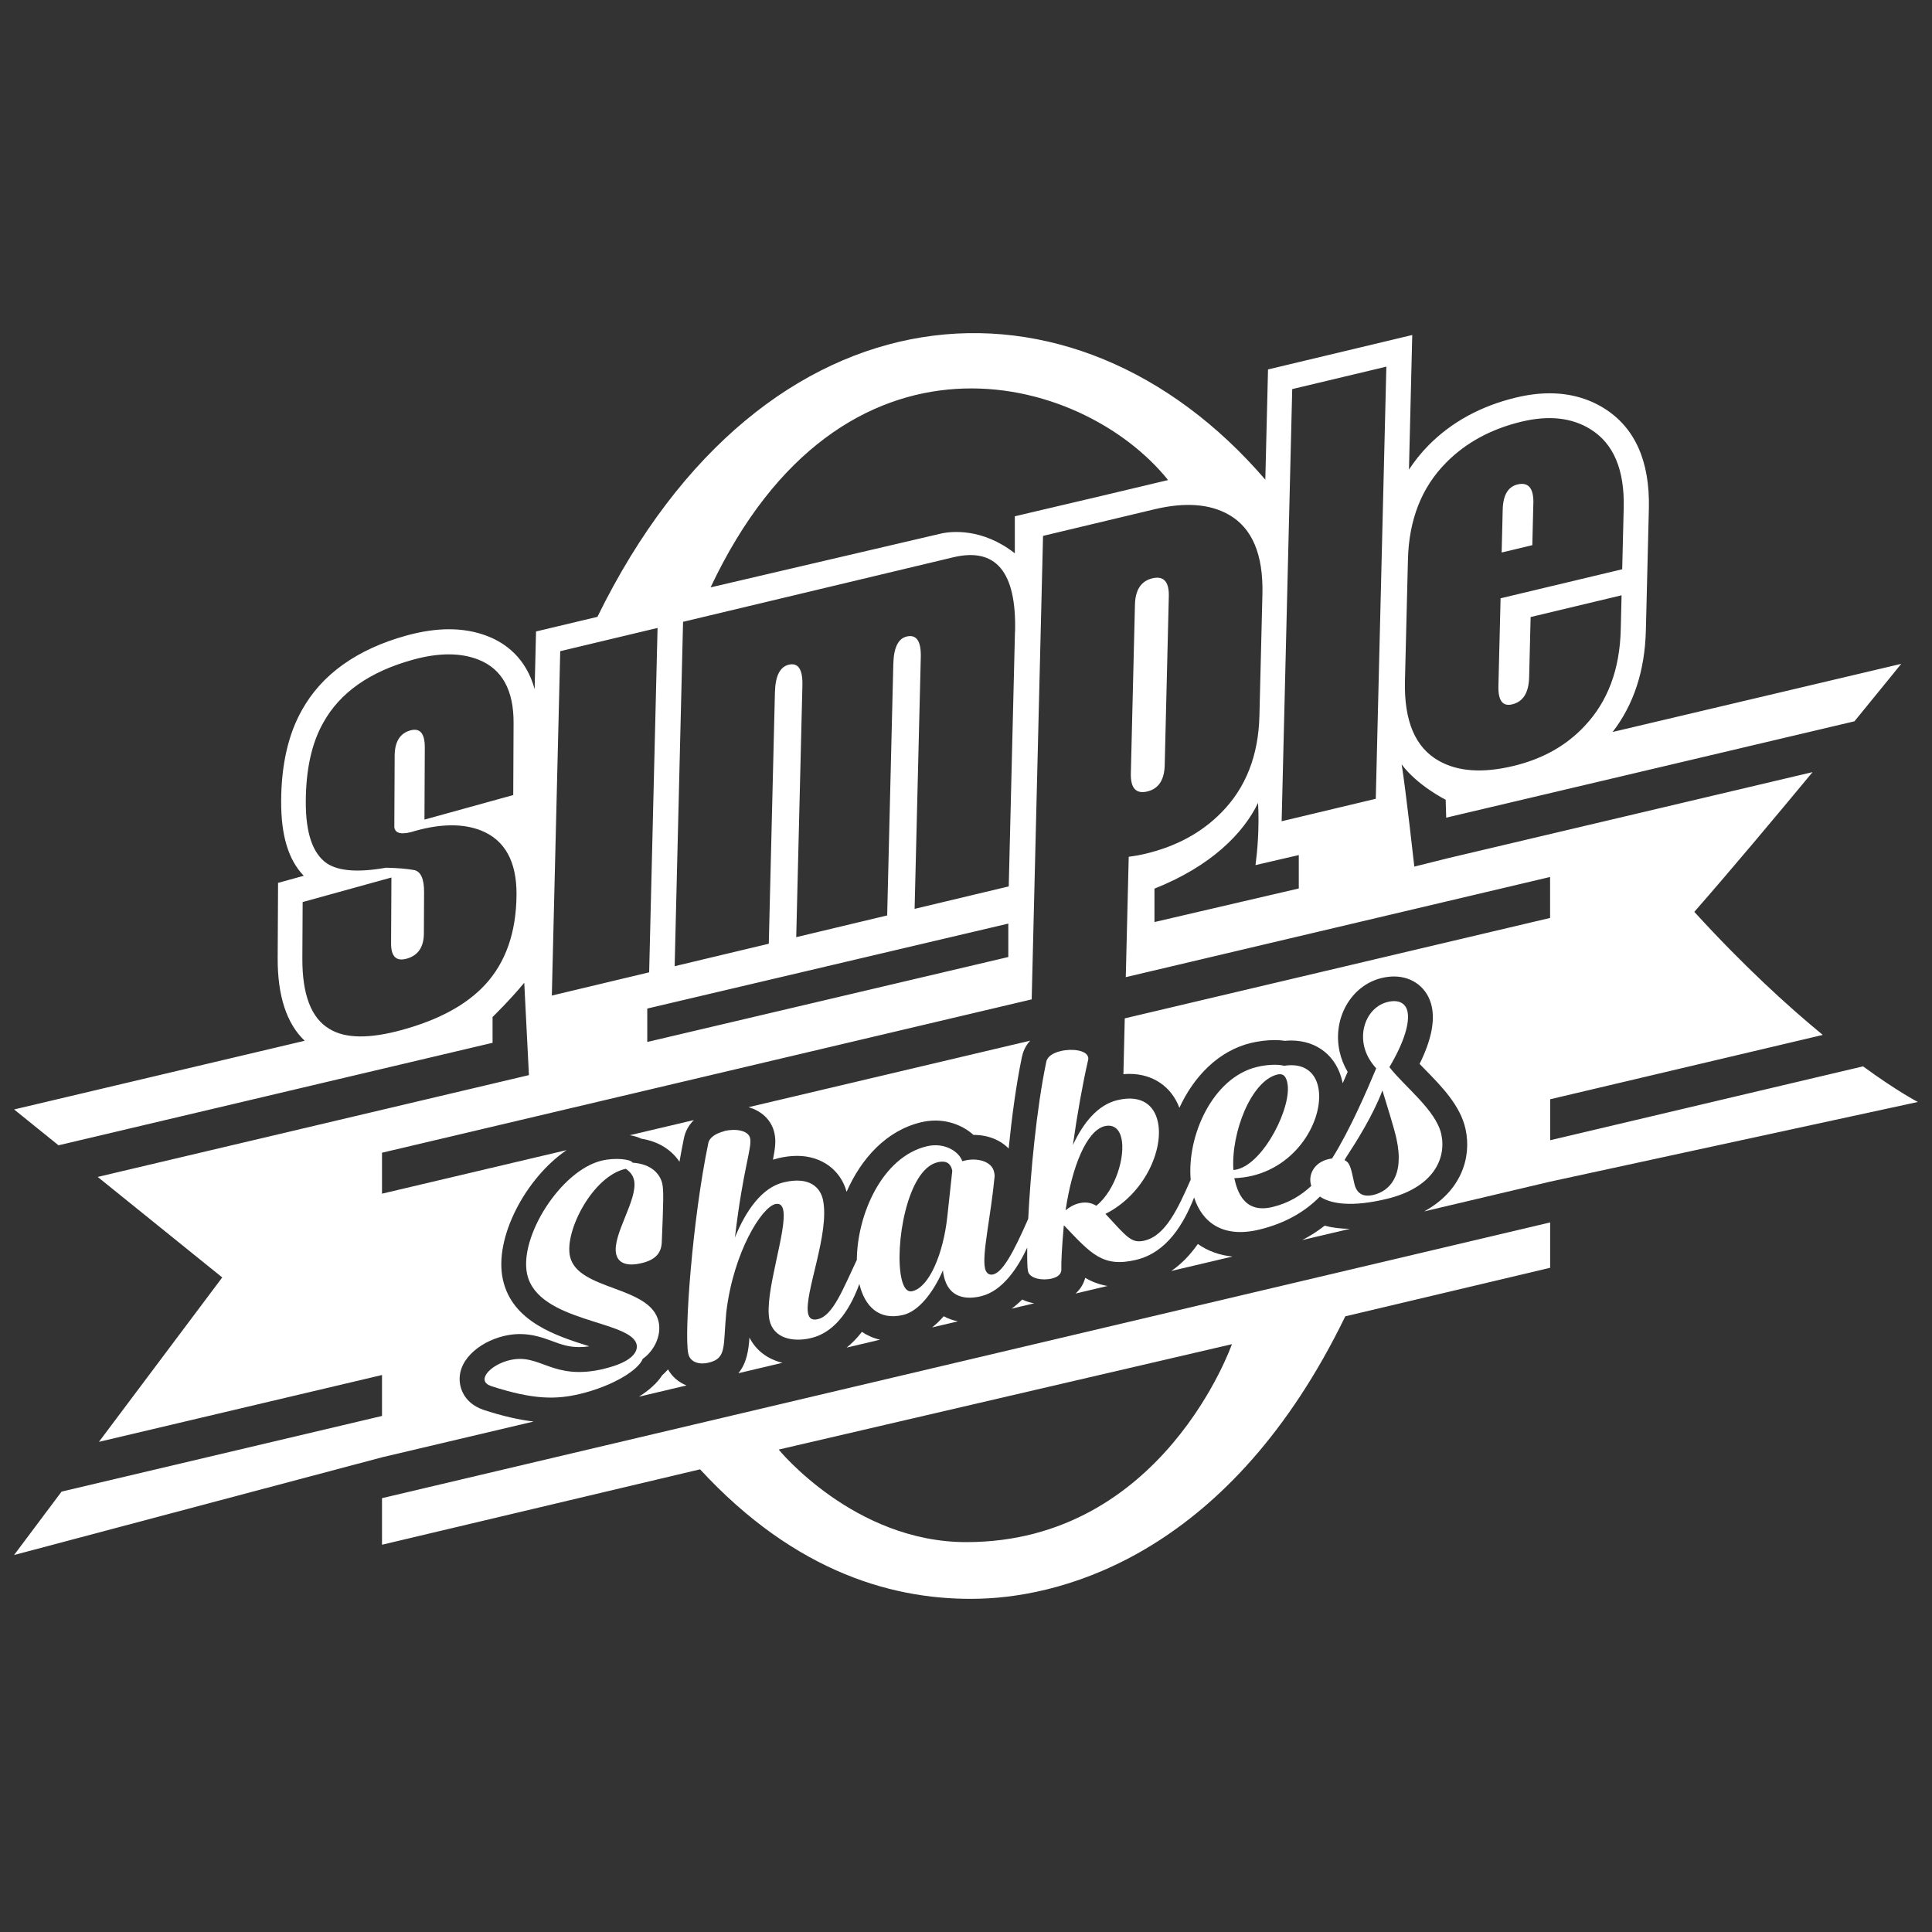
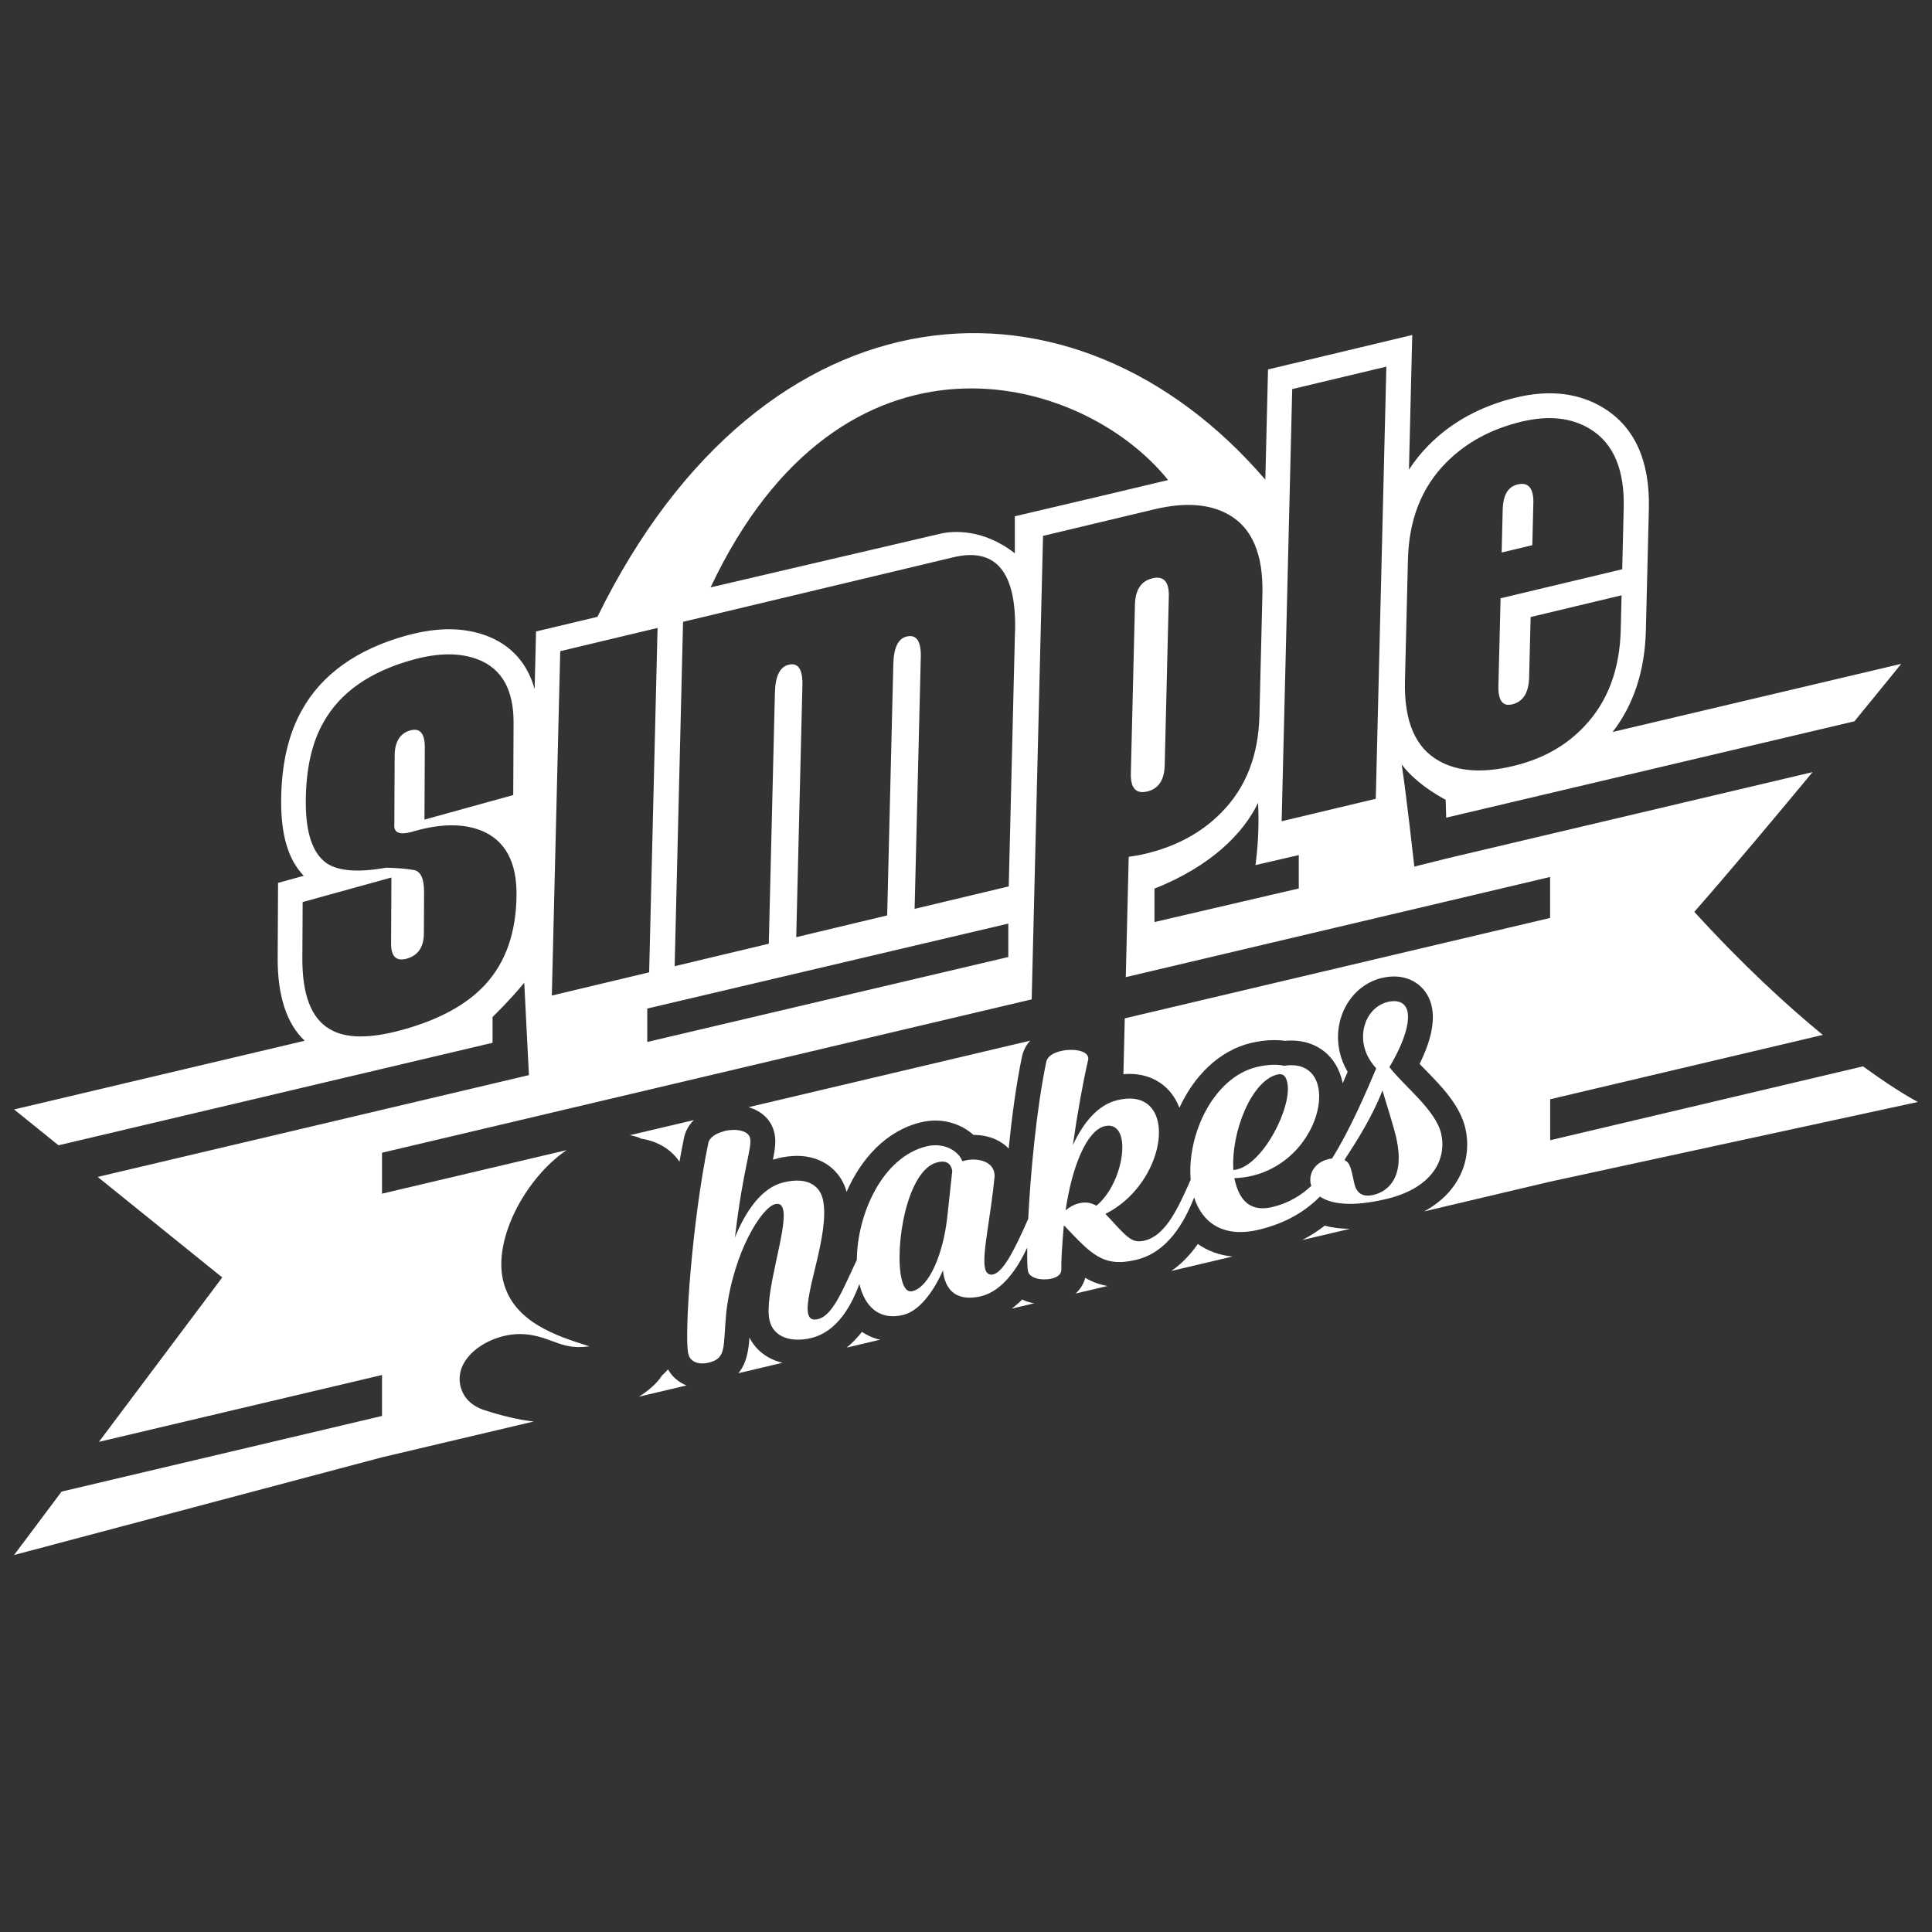
<svg xmlns="http://www.w3.org/2000/svg" id="Layer_1" width="400" height="400" viewBox="0 0 400 400">
  <rect x="0" y="0" width="400" height="400" fill="#333333" stroke="none" />
  <path d="M155.17,276.93c-.18,2.54-.56,5.3-2.3,7.38l9.13-2.16c-3.09-.74-5.5-2.58-6.83-5.22Z" fill="#fff" />
  <path d="M175.27,279.01l6.94-1.64c-1.37-.31-2.63-.86-3.76-1.62-.98,1.26-2.03,2.35-3.17,3.26Z" fill="#fff" />
  <path d="M132.8,235.76c3.83,.61,6.38,2.53,7.88,4.77,.29-1.69,.6-3.32,.91-4.83,.28-1.46,1-2.74,2.06-3.8l-13.25,3.13c.9,.16,1.7,.4,2.4,.73Z" fill="#fff" />
  <path d="M138.31,283.51c-.39,.44-.79,.85-1.21,1.22-1.08,1.68-2.8,3.16-4.82,4.44l9.86-2.33c-1.65-.65-2.99-1.81-3.84-3.33Z" fill="#fff" />
  <path d="M149.98,234.2c-1.7,.41-3.11,1.27-3.34,2.51-3.29,15.81-5.03,39.51-4.14,43.55,.41,1.87,2.4,2.31,4.2,1.87,3.79-.91,2.98-3.21,3.67-10.46,1.51-12.56,7.37-21.71,10.12-22.37,.95-.23,1.45,.24,1.66,1.18,.91,4.11-4.03,17.43-2.83,22.85,.83,3.74,4.81,4.61,8.6,3.7,5.51-1.32,8.42-6.89,10-11.2,1.13,4.68,4.08,7.61,9.09,6.41,3.03-.73,6.04-4.27,8.23-9.26,0,.46,.1,.89,.17,1.21,1.03,4.67,4.77,4.89,7.7,4.18,4.5-1.08,7.63-5.93,9.57-10.07-.04,2.49,.01,4.24,.16,4.91,.33,1.49,2.93,1.98,4.92,1.5,1.14-.27,2-.87,1.98-1.85-.05-1.56,.13-4.82,.5-9.04l.08-.09c5.58,5.87,8.02,8.76,14.93,7.1,6.41-1.54,9.88-7.57,11.98-12.9,1.66,5.15,5.96,8.46,13.46,6.65,5.45-1.31,9.53-3.74,12.58-6.84,2.28,1.54,6.64,2.21,13.83,.48,9.66-2.32,12.41-8.36,11.3-13.41-1.1-4.98-7.67-9.89-10.74-13.88,3.06-5.13,4.25-9.22,3.74-11.52-.38-1.74-1.85-2.51-4.12-1.96-3.6,.87-5.79,4.93-4.87,9.1,.36,1.62,1.2,3.19,2.52,4.64-1.89,4.52-5.45,12.79-9.14,18.66-3.49,.45-4.9,3.08-4.42,5.26,.03,.14,.08,.27,.12,.41-2.02,1.9-4.62,3.56-8.04,4.38-5.87,1.41-7.29-3.23-7.9-5.97,1.29-.05,2.54-.22,3.68-.49,10.04-2.41,15-12.46,13.68-18.44-.67-3.05-3-4.98-7.04-4.34-1.27-.35-3.55-.26-5.63,.24-9.15,2.2-14.52,14.21-13.72,23.34-2.65,6-5.2,11.57-9.55,12.61-2.75,.66-3.66-.76-8.1-5.53,8.08-4.04,12.11-13.34,10.85-19.07-.77-3.49-3.44-5.66-8.37-4.48-4.07,.98-7.05,4.65-9.22,9.3,.89-6.38,2.05-12.82,3.17-17.68,.05-.21,.03-.33-.02-.52-.32-1.43-3.3-1.83-5.66-1.26-1.51,.36-2.76,1.06-3,2.23-2.04,9.75-3.27,23.14-3.74,32.51-3.1,7.06-5.29,11.04-7.27,11.51-.85,.2-1.46-.3-1.67-1.24-.66-2.99,1.17-10.51,1.98-19.03,.03-.33-.04-.65-.11-.96-.51-2.3-3.64-2.93-6.01-2.36l-.57,.14c-.62-1.89-3.57-3.99-7.36-3.08-9.25,2.22-14.41,14.16-14.47,23.51-2.85,5.99-4.92,11.52-8.04,12.27-1.23,.3-1.83-.15-2.05-1.15-.89-4.05,4.59-16.71,3.06-23.62-.51-2.3-2.58-4.89-8.16-3.54-4.36,1.05-7.72,5.66-10.05,11.4,1.7-14.44,3.58-18.56,3.14-20.56-.36-1.62-3.04-2.02-5.31-1.48Zm128.58,5.64c2.25-3.45,5.71-8.91,7.66-14.08,1.12,3.73,2.44,7.87,2.9,9.99,1.73,7.85-1.59,10.87-4.71,11.63-2.27,.55-3.56-.32-4.02-2.38-.68-3.07-.85-4.28-2.01-4.79,.06-.12,.12-.24,.17-.36Zm-14.1-17.37c1.42-.34,1.84,.67,2.06,1.67,1.07,4.86-4.8,16.63-10.39,17.97-.28,.07-.47,.11-.77,.12-.51-7.75,3.7-18.46,9.1-19.76Zm-35.73,10.69c1.89-.46,3.05,.71,3.45,2.51,.84,3.8-1.22,10.72-5.19,13.97-1.15-.71-2.37-.81-3.6-.51-1.04,.25-2.01,.81-2.77,1.45,1.31-8.97,4.33-16.52,8.12-17.43Zm-34.65,7.48c2.27-.55,2.85,.69,3.08,1.75l-1.05,9.69c-.84,7.48-3.7,14.4-7.2,15.24-1.14,.27-1.87-.8-2.28-2.66-1.44-6.54,1.11-22.5,7.46-24.02Z" fill="#fff" />
-   <path d="M317.47,104.28c.08-3.2-1.01-4.52-3.28-3.98-1.97,.47-2.99,2.2-3.07,5.2l-.22,8.89,6.35-1.52,.21-8.59Z" fill="#fff" />
-   <path d="M192.98,274.83l5.34-1.26c-1.06-.22-2.05-.56-2.93-1.06-.77,.89-1.58,1.66-2.41,2.32Z" fill="#fff" />
+   <path d="M317.47,104.28c.08-3.2-1.01-4.52-3.28-3.98-1.97,.47-2.99,2.2-3.07,5.2l-.22,8.89,6.35-1.52,.21-8.59" fill="#fff" />
  <path d="M269.61,256.74l9.89-2.33c-1.92,0-3.67-.22-5.24-.65-1.44,1.13-2.99,2.12-4.65,2.98Z" fill="#fff" />
  <path d="M242.5,263.14l12.67-2.99c-2.7-.26-5.13-1.15-7.17-2.6-1.63,2.34-3.46,4.19-5.5,5.59Z" fill="#fff" />
  <path d="M209.45,270.94l4.65-1.1c-.89-.17-1.72-.42-2.46-.79-.71,.71-1.44,1.33-2.19,1.89Z" fill="#fff" />
  <path d="M229.32,266.25c-1.72-.29-3.24-.87-4.64-1.69-.33,1.26-1.01,2.37-1.99,3.25l6.63-1.57Z" fill="#fff" />
-   <path d="M125.15,283.38c-10.89,2.62-13.2-3.32-19.64-1.77-3.12,.75-5.46,2.82-5.16,4.19,.12,.56,.6,.91,1.36,1.18,8.81,2.86,13.48,2.79,18.4,1.61,6.82-1.64,12.07-4.94,12.96-7.25,2.16-1.5,3.96-4.63,3.29-7.68-1.66-7.53-16.77-6.39-18.35-13.55-1.17-5.29,4.79-16.69,11.55-18.12,.94,.63,1.51,1.41,1.71,2.34,.88,3.99-4.58,11.33-3.7,15.31,.5,2.24,2.84,2.47,5.3,1.87,2.75-.66,4.04-2.02,4.14-4.27,.35-8.35,.41-10.79,.11-12.16-.41-1.87-2.1-4.09-6.15-4.36-.37-.76-3.73-1.07-6.38-.43-8.52,2.05-17.15,15.8-15.45,23.52,2.21,10.02,21.54,9.51,22.66,14.55,.32,1.43-.8,3.6-6.67,5.01Z" fill="#fff" />
  <path d="M161,239.82c1.41-.34,2.77-.51,4.03-.51,5.04,0,9.01,2.9,10.25,7.44,3.01-6.88,8.22-12.67,15.39-14.39,1-.24,2.01-.36,3.01-.36,2.99,0,5.84,1.14,7.86,2.97,3.02,0,5.58,1.05,7.29,2.82,.66-6.55,1.57-13.33,2.75-18.97,.18-.9,.63-2.17,1.7-3.36l-58.31,13.77c2.79,.8,4.78,2.72,5.36,5.34,.37,1.66,.15,3.24-.3,5.53,.32-.1,.64-.19,.97-.27Z" fill="#fff" />
-   <path d="M79.1,319.82l65.84-15.61c19.92,21.59,40.64,27.3,58.05,26.78,17.67-.53,51.8-9.6,75.54-58.46l42.41-10.05v-9.39l-241.85,57.09v9.63Zm175.95-41.51s-14.28,40.97-54.99,40.97c-23.24,0-38.84-19.16-38.84-19.16l93.83-21.82Z" fill="#fff" />
  <path d="M385.76,220.77l-64.81,15.3v-8.48l56.44-13.32c-7.38-6.06-16.46-14.38-26.6-25.48,7.65-8.74,16.68-19.51,24.48-28.93l-75.48,17.82-6.97,1.74s-1.76-15.84-2.62-21.16c3.26,4.39,9.11,7.32,9.11,7.32,.03,1.24,.07,2.5,.11,3.71l84.52-19.95c5.79-7.07,9.69-11.9,9.69-11.9l-59.76,14.11c4.37-5.64,6.69-12.71,6.89-21.06l.34-13.79,.28-11.38c.24-9.84-2.9-16.85-9.34-20.83-3.29-2.03-7.06-3.06-11.21-3.06-2.19,0-4.52,.29-6.92,.87-7.28,1.74-13.38,5.07-18.14,9.89-1.54,1.56-2.89,3.24-4.06,5.04l.68-27.87-29.86,7.13-.56,22.82c-39.6-46.11-103.78-41.98-138.28,28.4l-12.71,3.03-.29,11.94c-1.77-6.43-5.99-9.5-9.69-10.95-2.44-.96-5.14-1.45-8.03-1.45-2.72,0-5.69,.44-8.81,1.3-10.25,2.83-17.54,8.04-21.64,15.42-2.82,4.97-4.28,11.31-4.31,18.86-.03,7.08,1.48,12.16,4.68,15.46l-5.32,1.47-.08,15.53c-.04,7.84,1.84,13.59,5.59,17.16L2.92,229.7l9.19,7.42,89.87-21.22v-5.34s3.63-3.53,6.56-7.09l.97,19.12-7.53,1.78h0s-81.75,19.3-81.75,19.3l25.78,20.81-25.53,34.04,58.61-13.84v8.48l-66.34,15.66-9.84,13.13,76.18-20.23,31.4-7.41c-3.06-.35-6.44-1.13-10.38-2.41l-.16-.06c-3.35-1.22-4.34-3.6-4.63-4.91-1.11-5.03,3.8-9.07,8.98-10.32,1.12-.27,2.24-.41,3.34-.41,2.7,0,4.85,.79,6.74,1.48,1.79,.66,3.33,1.22,5.51,1.22,.68,0,1.39-.05,2.14-.16-.01,0-.03,0-.04-.01-6.72-2.12-15.93-5.02-17.87-13.8-1.91-8.64,4.73-21.03,13.18-26.81l-38.21,9.02v-8.48l134.51-31.75,2.35-95.96,22.99-5.49c6.35-1.52,11.49-1.16,15.43,1.08,4.87,2.74,7.2,8.24,7,16.49l-.62,25.16c-.2,8.25-2.83,14.94-7.89,20.05-4.09,4.16-9.31,6.99-15.67,8.51-1.17,.28-2.34,.49-3.5,.64l-.61,24.92,87.85-20.74v8.48l-88.06,20.79-.28,11.56c.43-.04,.85-.06,1.26-.06,4.86,0,8.68,2.64,10.33,7.02,2.97-6.46,8.09-11.81,14.83-13.43,1.59-.38,3.32-.59,4.88-.59,.77,0,1.48,.05,2.14,.15,.44-.04,.88-.06,1.3-.06,5.37,0,9.43,3.26,10.59,8.51,.02,.11,.05,.23,.07,.34,.38-.85,.72-1.65,1.03-2.36-.79-1.34-1.35-2.74-1.67-4.2-1.52-6.88,2.38-13.71,8.7-15.23,.88-.21,1.74-.32,2.56-.32,3.91,0,6.98,2.42,7.81,6.18,.7,3.15-.15,7.15-2.51,11.92,.36,.38,.74,.77,1.13,1.16,3.43,3.5,7.32,7.48,8.38,12.31,1.33,6.02-1.01,12.97-8.57,17.07l26.08-6.16,76.14-16.5s-4.18-2.14-11.33-7.36Zm-94.88-79.76l.62-25.16c.2-8.25,2.83-14.94,7.89-20.05,4.09-4.15,9.31-6.99,15.67-8.51,5.62-1.34,10.36-.82,14.22,1.57,4.79,2.96,7.09,8.4,6.89,16.32l-.31,12.68-25.18,6.01-.45,18.17c-.07,3,.87,4.26,2.85,3.79,2.26-.54,3.43-2.41,3.51-5.6l.31-12.48,18.83-4.5-.17,7.09c-.2,8.25-2.69,14.9-7.46,19.95-3.8,4.09-8.73,6.85-14.79,8.3-6.35,1.52-11.5,1.16-15.43-1.08-4.87-2.74-7.2-8.24-7-16.49Zm-190.49,62.91c-3.8,4.1-9.49,7.2-17.06,9.29-6.83,1.89-11.87,1.83-15.13-.19-3.77-2.22-5.64-7.1-5.6-14.64l.06-11.62,18.38-5.08-.07,13.65c-.01,2.7,1.06,3.75,3.21,3.16,2.38-.66,3.57-2.41,3.58-5.25l.04-8.53c.01-2.7-.65-4.22-1.98-4.56-1.56-.28-3.52-.45-5.89-.5-5.72,1.01-9.79,.72-12.23-.88-2.96-2.02-4.42-6.3-4.39-12.84,.03-6.68,1.24-12.13,3.64-16.34,3.44-6.2,9.62-10.54,18.53-13,5.35-1.48,9.87-1.48,13.57-.02,4.88,1.92,7.31,6.29,7.28,13.11l-.07,14.93-18.38,5.08,.07-14.93c.01-2.91-.98-4.09-2.99-3.54-2.15,.6-3.24,2.35-3.25,5.26l-.07,14.82c.22,1.36,1.7,1.59,4.45,.69,5.35-1.48,9.87-1.49,13.57-.02,4.88,1.99,7.31,6.39,7.28,13.21-.04,7.82-2.22,14.06-6.54,18.74Zm15.6-69.1l20.15-4.81-1.74,71.3-20.15,4.81,1.74-71.3Zm92.77,63.32l-74.75,17.59v-6.92l74.75-17.59v6.92Zm1.38-67.34l-1.29,52.72-19.49,4.65,1.28-52.12c.08-3.33-.9-4.75-2.94-4.26-1.75,.42-2.67,2.32-2.75,5.72l-1.27,52.02-18.83,4.5,1.28-52.12c.08-3.33-.86-4.76-2.83-4.29-1.83,.44-2.78,2.35-2.86,5.75l-1.27,52.02-19.49,4.65,1.74-71.3,55.95-13.36c8.83-2.11,13.1,3.03,12.79,15.41Zm-.03-23.91v7.67c-6.73-5.28-13.11-4.53-15.03-4.15-24.32,5.69-47.96,11.2-47.96,11.2,27.14-57.6,76.76-44.57,94.72-22.22-6.64,1.6-18.55,4.41-31.73,7.5Zm58.78,77.06l-29.87,6.95v-6.92c11.69-4.63,18.43-11.46,21.45-17.76,.29,5.44-.18,10.22-.53,12.89l8.96-2.08v6.92Zm15.95-18.57l-19.49,4.65,2.19-89.47,19.49-4.65-2.19,89.47Z" fill="#fff" />
  <path d="M237.52,163.87c2.34-.56,3.54-2.37,3.62-5.43l.85-34.95c.08-3.06-1.06-4.31-3.39-3.76-2.34,.56-3.54,2.37-3.62,5.43l-.85,34.95c-.08,3.06,1.06,4.31,3.39,3.76Z" fill="#fff" />
</svg>